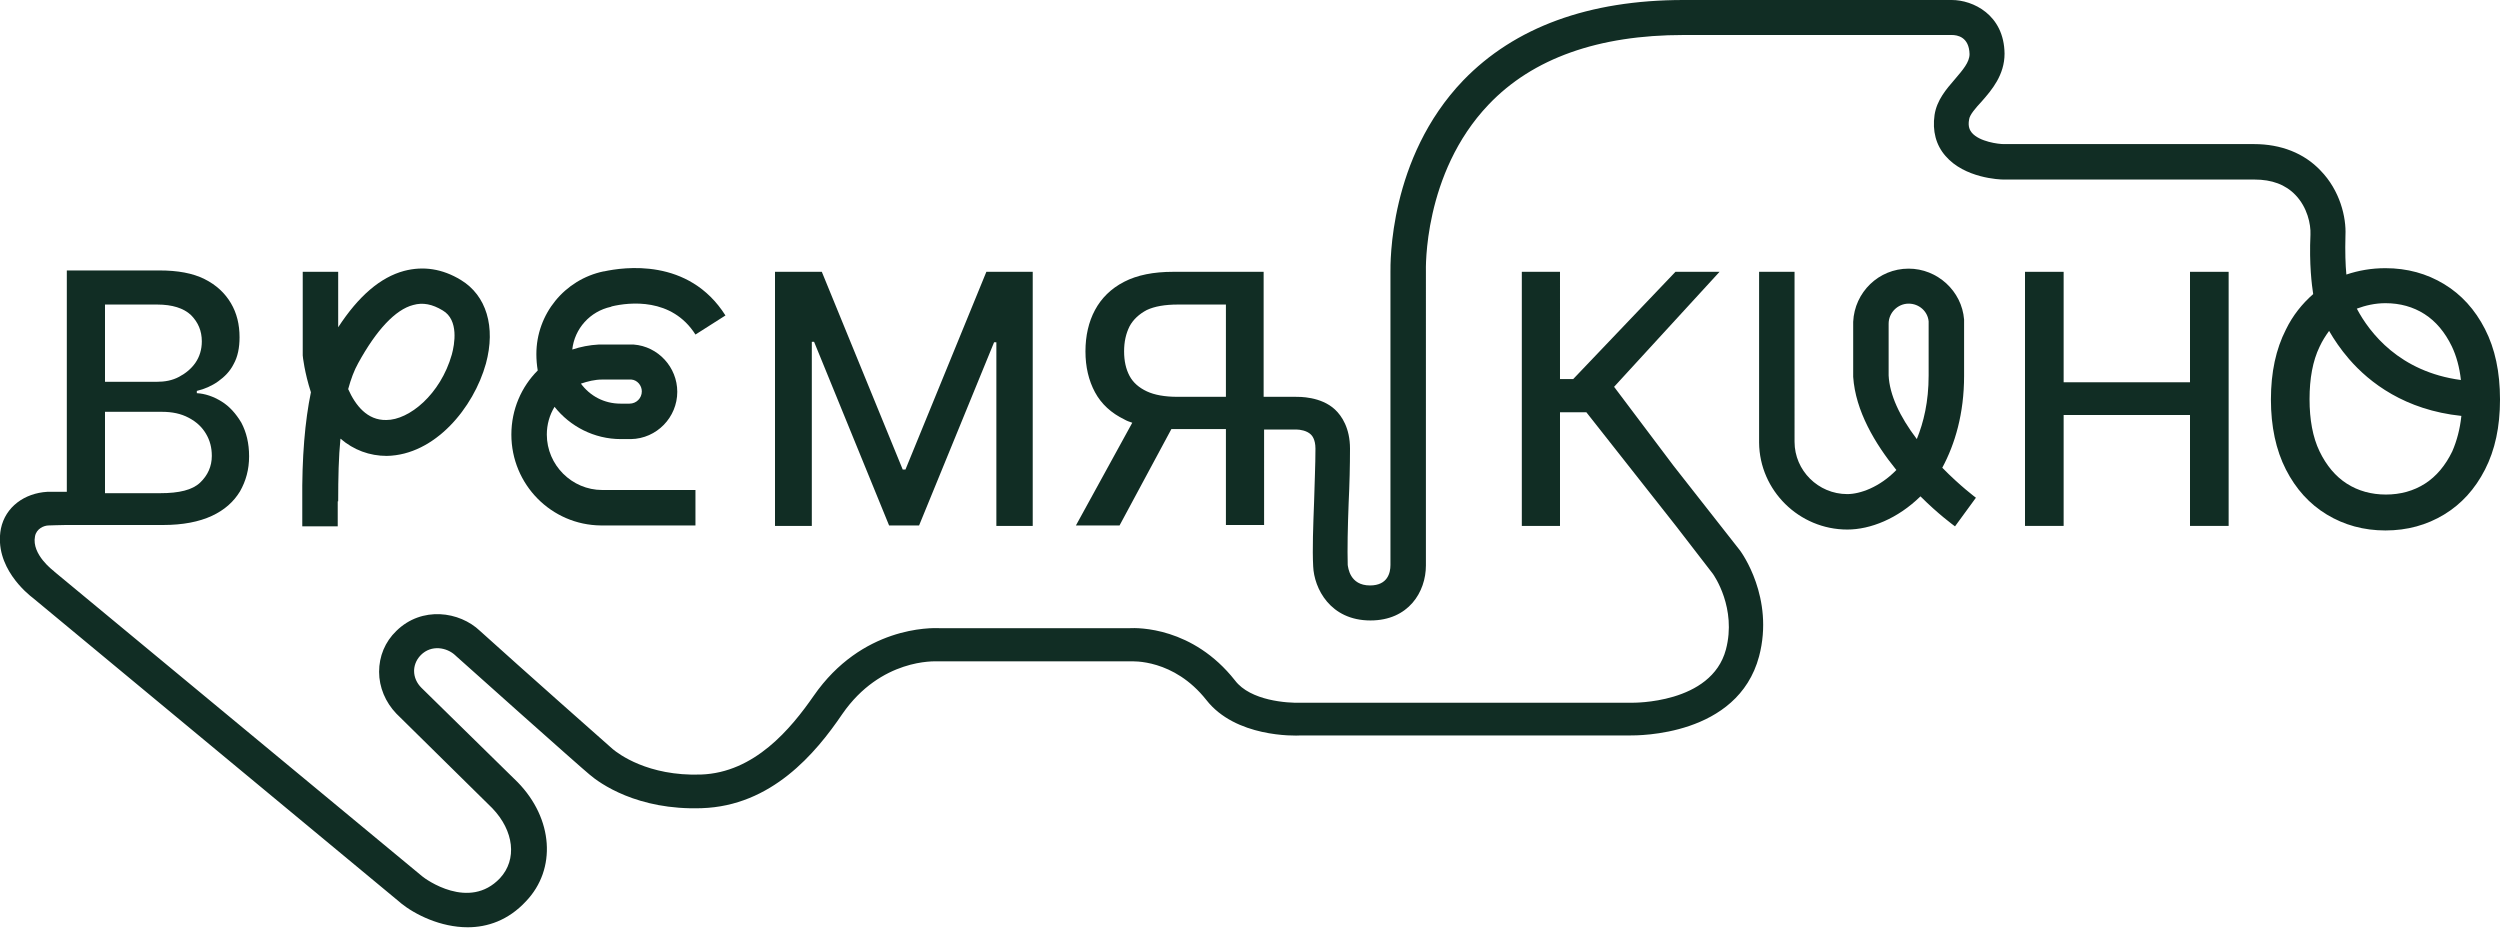
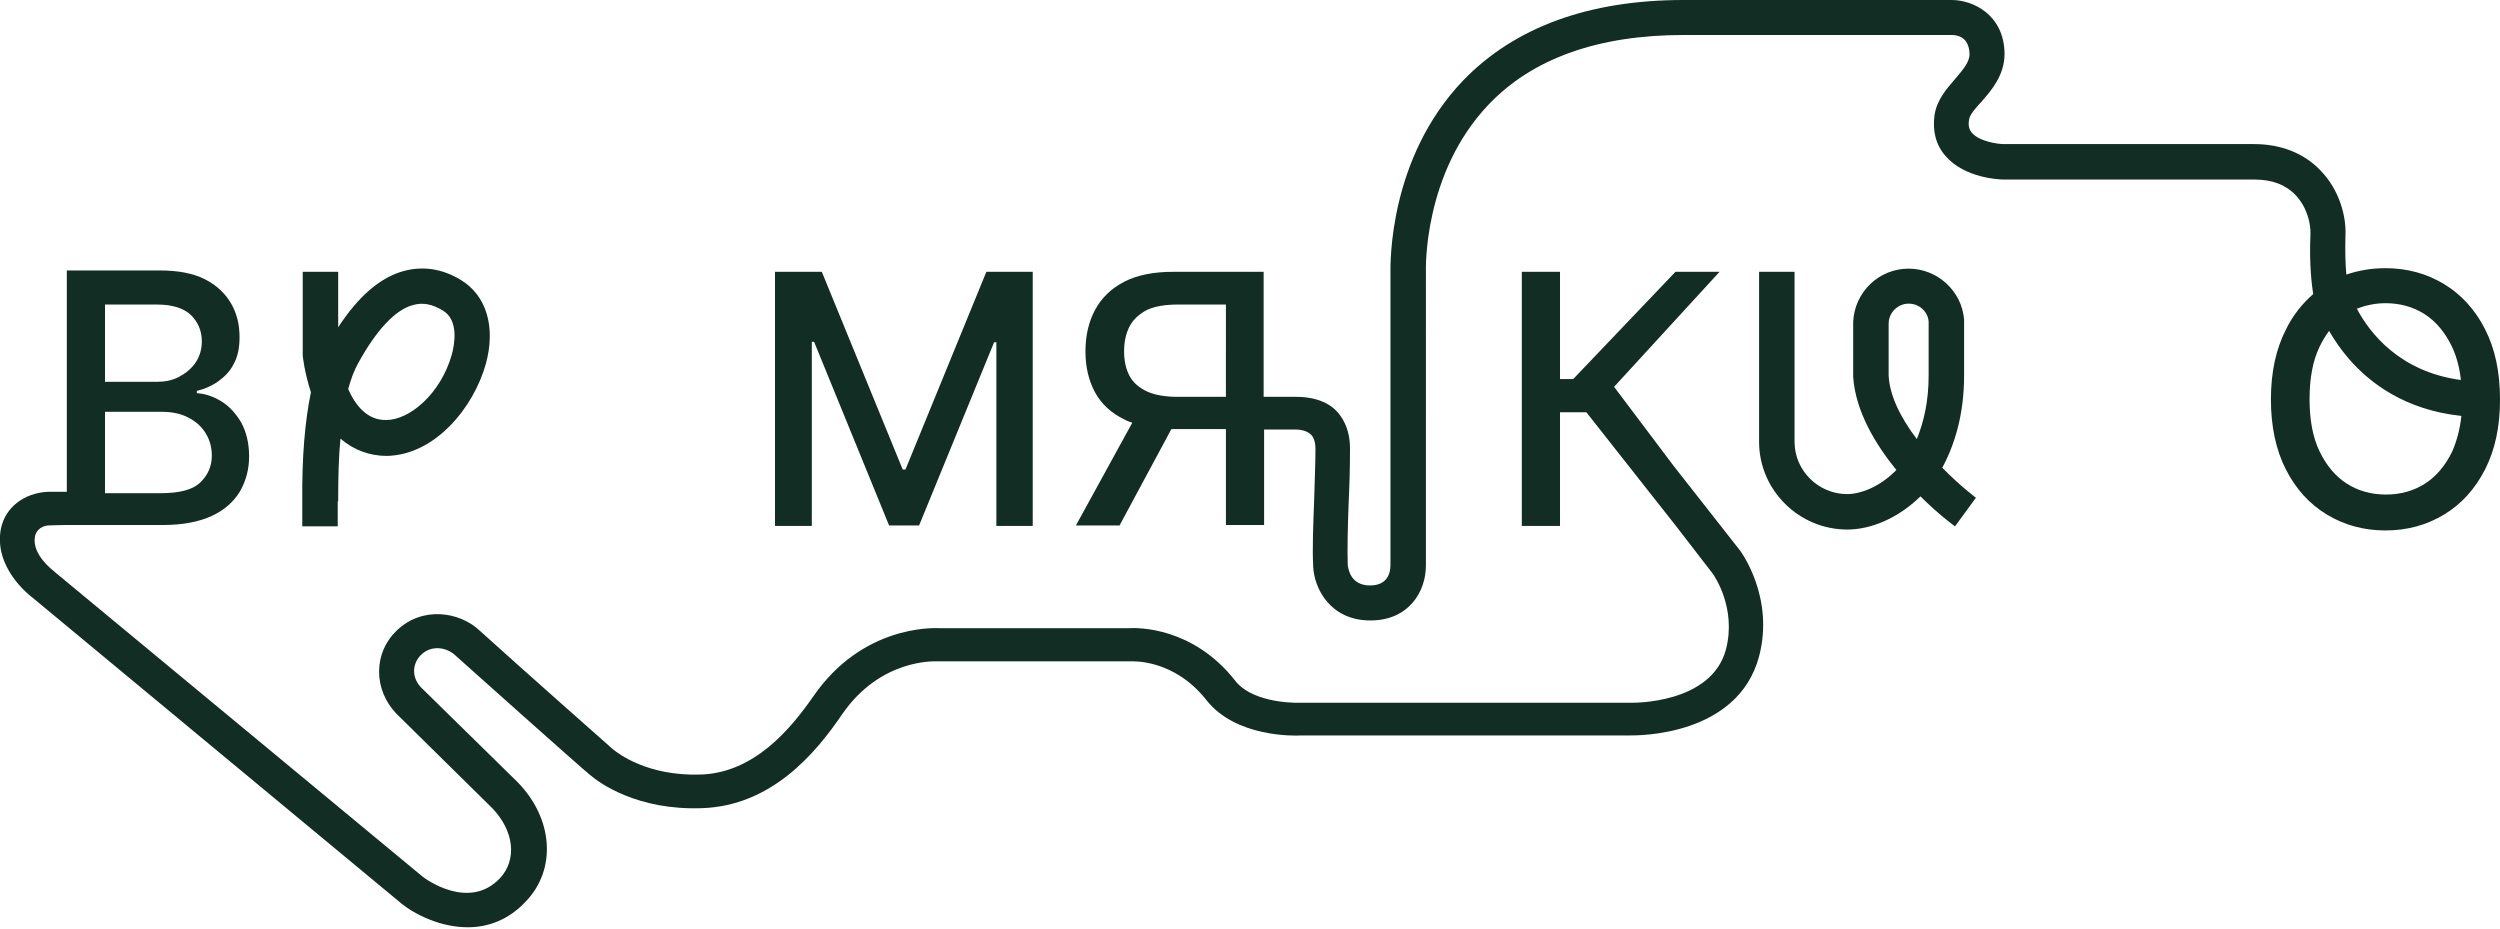
<svg xmlns="http://www.w3.org/2000/svg" version="1.1" id="Layer_1" x="0px" y="0px" viewBox="0 0 550 204.3" style="enable-background:new 0 0 550 204.3;" xml:space="preserve">
  <style type="text/css"> .st0{fill:#112D24;} </style>
  <g>
    <g>
      <polygon class="st0" points="178.6,75.2 179.1,75.2 195.6,115.6 202.2,115.6 218.7,75.3 219.2,75.3 219.2,115.7 227.2,115.7 227.2,59.8 217,59.8 199.2,103.3 198.6,103.3 180.8,59.8 170.5,59.8 170.5,115.7 178.6,115.7 " />
    </g>
    <g>
-       <polygon class="st0" points="481.8,84.1 454,84.1 454,59.8 445.5,59.8 445.5,115.7 454,115.7 454,91.3 481.8,91.3 481.8,115.7 490.3,115.7 490.3,59.8 481.8,59.8 " />
-     </g>
+       </g>
    <g>
      <path class="st0" d="M546.7,72.4c-2.2-4.3-5.2-7.6-9-9.9c-3.8-2.3-8.1-3.5-12.9-3.5c-3.1,0-5.9,0.5-8.6,1.4 c-0.2-2.1-0.3-5-0.2-8.6c0.2-4-1.2-9.9-5.5-14.3c-3.6-3.8-8.7-5.8-14.6-5.8c-5.7,0-55.2,0-55.1,0c-1.1,0-5.3-0.5-7-2.5 c-0.4-0.5-0.9-1.3-0.6-2.9c0.1-1,1.4-2.5,2.7-3.9c2.3-2.6,5.1-5.9,5.1-10.6C440.9,3.2,434,0,429.4,0h-59c-20.9,0-37.2,6-48.5,17.7 c-16.4,17.1-16,40.3-16,42.2v64.4c0,1.7-0.6,4.5-4.5,4.5c-4.5,0-4.8-4-4.9-4.5c-0.1-3.5,0-8.4,0.2-13.6c0.2-4.1,0.3-8.3,0.3-12 c0-4.5-1.8-7.2-3.3-8.6c-3.1-2.9-7.9-2.8-8.7-2.8h-7V59.8h-19.9c-4.3,0-7.9,0.7-10.8,2.2c-2.9,1.5-5,3.6-6.4,6.2 c-1.4,2.6-2.1,5.7-2.1,9.1c0,3.4,0.7,6.4,2.1,9c1.4,2.6,3.6,4.6,6.5,6c0.5,0.3,1.1,0.5,1.7,0.7l-12.4,22.6h9.6l11.4-21.2 c0.2,0,0.4,0,0.5,0h11.5v21.1h8.4V94.5h7.1l0,0l0.1,0c0.6,0,2.2,0.2,3.1,1.1c0.2,0.2,1,1,1,3.1c0,3.6-0.2,7.7-0.3,11.7 c-0.2,5.3-0.4,10.4-0.2,14.2c0.2,4.8,3.7,11.9,12.6,11.9c8.4,0,12.2-6.3,12.2-12.1V59.9l0-0.2c0-0.2-0.7-21.5,13.8-36.7 c9.7-10.2,24.2-15.3,42.9-15.3h59c1.2,0,3.8,0.4,3.9,4.2c0,1.8-1.5,3.5-3.2,5.5c-1.9,2.2-4,4.6-4.5,7.9c-0.5,3.5,0.3,6.6,2.4,9 c4.2,4.9,11.9,5.2,12.8,5.2c0,0,49.4,0,55.2,0c3.8,0,6.8,1.1,9,3.4c2.6,2.7,3.4,6.4,3.3,8.7c-0.3,6.6,0.3,11.1,0.6,13.1 c-2.4,2.1-4.5,4.7-6,7.8c-2.2,4.3-3.3,9.4-3.3,15.4c0,5.9,1.1,11.1,3.3,15.4c2.2,4.3,5.2,7.6,9,9.9c3.8,2.3,8.1,3.5,12.9,3.5 c4.8,0,9.1-1.2,12.9-3.5c3.8-2.3,6.8-5.6,9-9.9c2.2-4.3,3.3-9.4,3.3-15.4C550,81.8,548.9,76.7,546.7,72.4z M269.7,87.3H259 c-2.7,0-5-0.4-6.7-1.2c-1.7-0.8-3-1.9-3.8-3.4c-0.8-1.5-1.2-3.3-1.2-5.4c0-2.1,0.4-3.9,1.2-5.5c0.8-1.5,2.1-2.7,3.8-3.6 c1.7-0.8,4-1.2,6.8-1.2h10.6L269.7,87.3L269.7,87.3z M524.8,66.7c3.2,0,6.1,0.8,8.6,2.4c2.5,1.6,4.5,4,6,7.1c1,2.1,1.7,4.6,2,7.4 c-13.5-1.8-20.1-10.4-22.9-15.7C520.4,67.2,522.5,66.7,524.8,66.7z M539.5,99.3c-1.5,3.1-3.5,5.5-6,7.1c-2.5,1.6-5.4,2.4-8.6,2.4 c-3.2,0-6.1-0.8-8.6-2.4c-2.5-1.6-4.5-4-6-7.1c-1.5-3.1-2.2-7-2.2-11.5s0.7-8.4,2.2-11.5c0.6-1.3,1.3-2.4,2.1-3.5 c1.1,1.9,2.5,4,4.4,6.2c4.5,5.2,12.3,11.2,24.7,12.5C541.2,94.4,540.5,97,539.5,99.3z" />
    </g>
    <g>
      <path class="st0" d="M368.2,102.5l-13.1-17.4l23.2-25.3h-9.7l-22.5,23.6h-2.9V59.8h-8.4v55.9h8.4v-25h5.8l19.7,25h0l8.1,10.5 c0.3,0.4,5.3,7.6,2.9,16.7c-3.2,12-20.5,11.7-20.7,11.7l-72.7,0l-0.2,0c-2.8,0.1-11-0.4-14.4-4.9c-9.3-11.8-21.4-11.6-23.2-11.5 h-41.7c-2-0.1-17.2-0.4-27.8,14.9c-5,7.2-13,16.9-24.8,17.3c-11.7,0.4-18.2-4.6-19.4-5.6c-1.6-1.4-19.8-17.5-29.2-26 c-4.5-4.3-12.8-5.5-18.4,0c-2.5,2.4-3.8,5.6-3.8,9c0,3.4,1.4,6.7,3.8,9.2l21.1,20.8c4.8,5,5.5,11.3,1.7,15.4 c-6.8,7.2-16.4,0.2-17.1-0.4l-80.9-67l-0.2-0.2c0,0-4.9-3.6-4.1-7.6c0.3-1.7,2-2.4,3-2.4c0.7,0,2.2-0.1,3.8-0.1v0h21.4 c4.3,0,7.9-0.7,10.7-2c2.8-1.3,4.8-3.1,6.2-5.4c1.3-2.3,2-4.8,2-7.7c0-2.9-0.6-5.3-1.7-7.4c-1.2-2-2.6-3.6-4.4-4.7 c-1.8-1.1-3.6-1.7-5.4-1.8v-0.5c1.7-0.4,3.3-1.1,4.7-2.1c1.4-1,2.6-2.2,3.4-3.8c0.9-1.6,1.3-3.6,1.3-5.9c0-2.8-0.6-5.3-1.9-7.5 c-1.3-2.2-3.2-4-5.8-5.3c-2.6-1.3-5.9-1.9-9.9-1.9H14.7v48.7c-1.7,0-3.4,0-4.3,0c-5,0.3-9.2,3.3-10.2,8.1 c-1.6,8.4,5.9,14.4,7.1,15.3l80.8,67l0.1,0.1c3.1,2.5,8.7,5.3,14.7,5.3c4.3,0,8.9-1.5,12.8-5.7c6.8-7.1,6-18.2-1.8-26.2 l-21.2-20.8c-1-1-1.6-2.3-1.6-3.7c0-0.9,0.3-2.3,1.5-3.5c2.3-2.3,5.7-1.7,7.6,0.1l0.1,0.1c1.1,1,27.3,24.4,29.4,26.1 c2.2,1.9,10.5,7.9,24.7,7.4c15.3-0.5,25-12,30.9-20.7c8.5-12.3,20.5-11.6,20.9-11.6l42.2,0l0.3,0c0.4,0,9.5-0.6,16.7,8.5 c6.4,8.2,19.3,7.9,20.8,7.8h72.4c1.7,0,23.7,0.2,28.4-17.4c3.4-12.9-3.9-22.9-4.2-23.3L368.2,102.5z M23.1,67h11.5 c3.3,0,5.8,0.8,7.4,2.3c1.6,1.6,2.4,3.5,2.4,5.8c0,1.8-0.5,3.4-1.4,4.7c-0.9,1.3-2.1,2.3-3.6,3.1S36.3,84,34.4,84H23.1V67z M23.1,90.6h12.5c2.3,0,4.2,0.4,5.9,1.3s2.9,2,3.8,3.5c0.9,1.5,1.3,3.1,1.3,4.9c0,2.3-0.9,4.3-2.6,5.9c-1.7,1.6-4.6,2.3-8.7,2.3 H23.1L23.1,90.6L23.1,90.6z" />
    </g>
    <g>
-       <path class="st0" d="M132.2,115.6L132.2,115.6l20.8,0v-7.8h-20.5c-6.7,0-12.2-5.5-12.2-12.2c0-2.2,0.6-4.3,1.7-6.1 c3.4,4.3,8.7,7.1,14.6,7.1h2.2v0c5.7-0.1,10.2-4.8,10.2-10.4c0-5.4-4.2-10-9.6-10.4c-0.2,0-0.3,0-3.9,0l-3,0v0c0,0,0,0,0,0l-0.8,0 v0c-2,0.1-4,0.5-5.8,1.1c0.5-4.6,3.9-8.4,8.5-9.4l0.2-0.1c3.8-0.9,13.2-2,18.4,6.2l6.6-4.2c-8.1-12.8-22.5-10.6-26.7-9.7l-0.1,0 c-8.6,1.8-14.8,9.4-14.8,18.2c0,1.2,0.1,2.4,0.3,3.6c-3.6,3.6-5.8,8.6-5.8,14.1C112.5,106.6,121.3,115.5,132.2,115.6z M132.5,83.5 l3,0c1.5,0,3,0,3.4,0c1.3,0.1,2.3,1.3,2.3,2.6c0,1.5-1.2,2.7-2.7,2.7h-2c-3.6,0-6.7-1.7-8.7-4.4C129.3,83.9,130.8,83.5,132.5,83.5 z" />
-     </g>
+       </g>
    <g>
      <path class="st0" d="M74.4,110.3c0-5.2,0.1-9.8,0.5-13.8c2.9,2.5,6.4,3.8,10.2,3.8c10.6-0.2,19.1-10.6,21.8-20.3 c2.2-8.1,0.1-15-5.5-18.4c-4.1-2.5-8.3-3.1-12.5-2C83.7,61,78.9,65.1,74.4,72V59.8h-7.8v18l0,0.4c0,0.2,0.4,3.8,1.8,8.1 c-1.3,6.3-2,14.2-1.9,24.1v5.4h7.8V110.3z M78.8,79.9c4-7.3,8.2-11.8,12.1-12.8c2.1-0.6,4.2-0.2,6.5,1.2c3.6,2.1,2.6,7.5,2,9.7 C96.9,86.8,90,92.4,85,92.4c-4.2,0.1-6.8-3.2-8.4-6.8C77.2,83.4,77.9,81.5,78.8,79.9z" />
    </g>
    <g>
      <path class="st0" d="M432.1,82.7c0-2,0-12,0-12.4c-0.5-6.3-5.9-11.2-12.2-11.2c-6.6,0-11.9,5.2-12.2,11.7h0v11.9l0,0.2 c0.5,7.5,4.8,14.7,9.5,20.5c-3.7,3.8-8,5.3-10.8,5.3c-6.4,0-11.6-5.2-11.6-11.5V59.8h-7.8v37.6h0c0.1,10.5,8.8,19.1,19.4,19.1 c5.1,0,11.1-2.4,16.1-7.3c3.9,3.9,7.2,6.3,7.6,6.6l4.6-6.3c0,0-3.5-2.6-7.4-6.6C430.1,97.7,432.1,91,432.1,82.7z M421.7,96.6 c-3.8-5-6-9.8-6.2-14V71.2c0-2.4,2-4.4,4.4-4.4c2.3,0,4.2,1.7,4.4,3.9c0,1.2,0,11,0,11.9C424.3,88.4,423.2,92.9,421.7,96.6z" />
    </g>
  </g>
</svg>